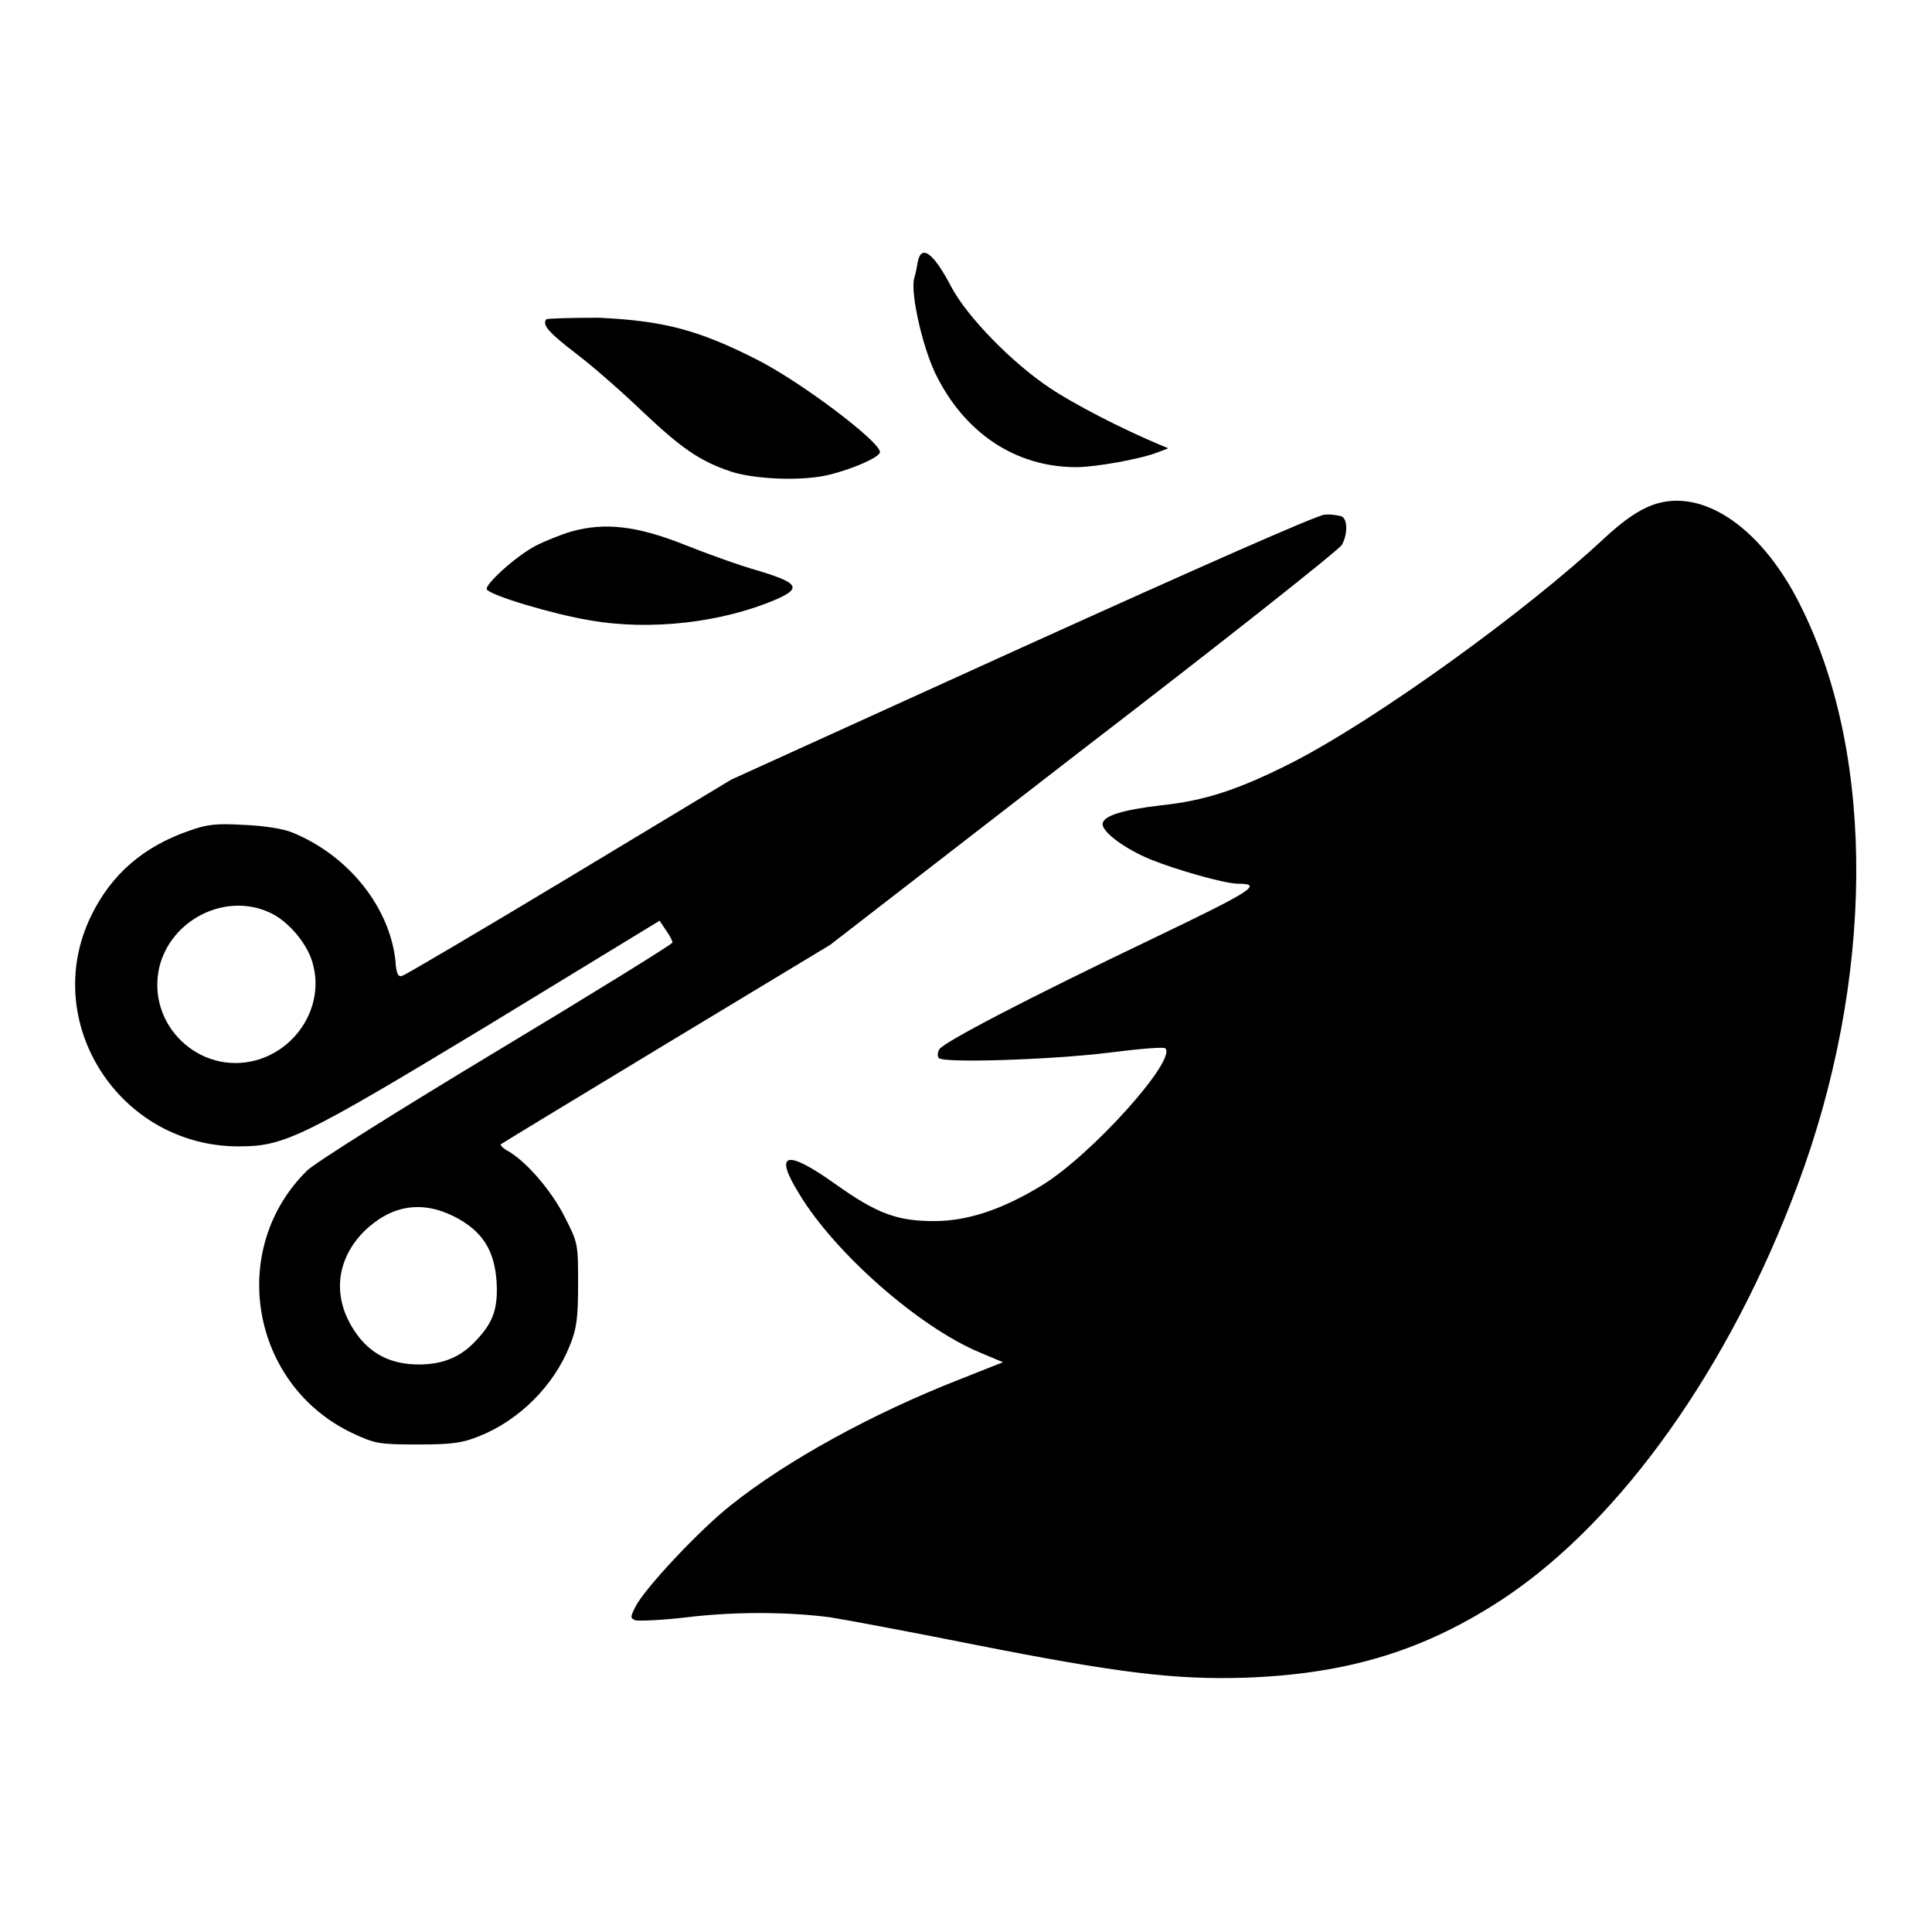
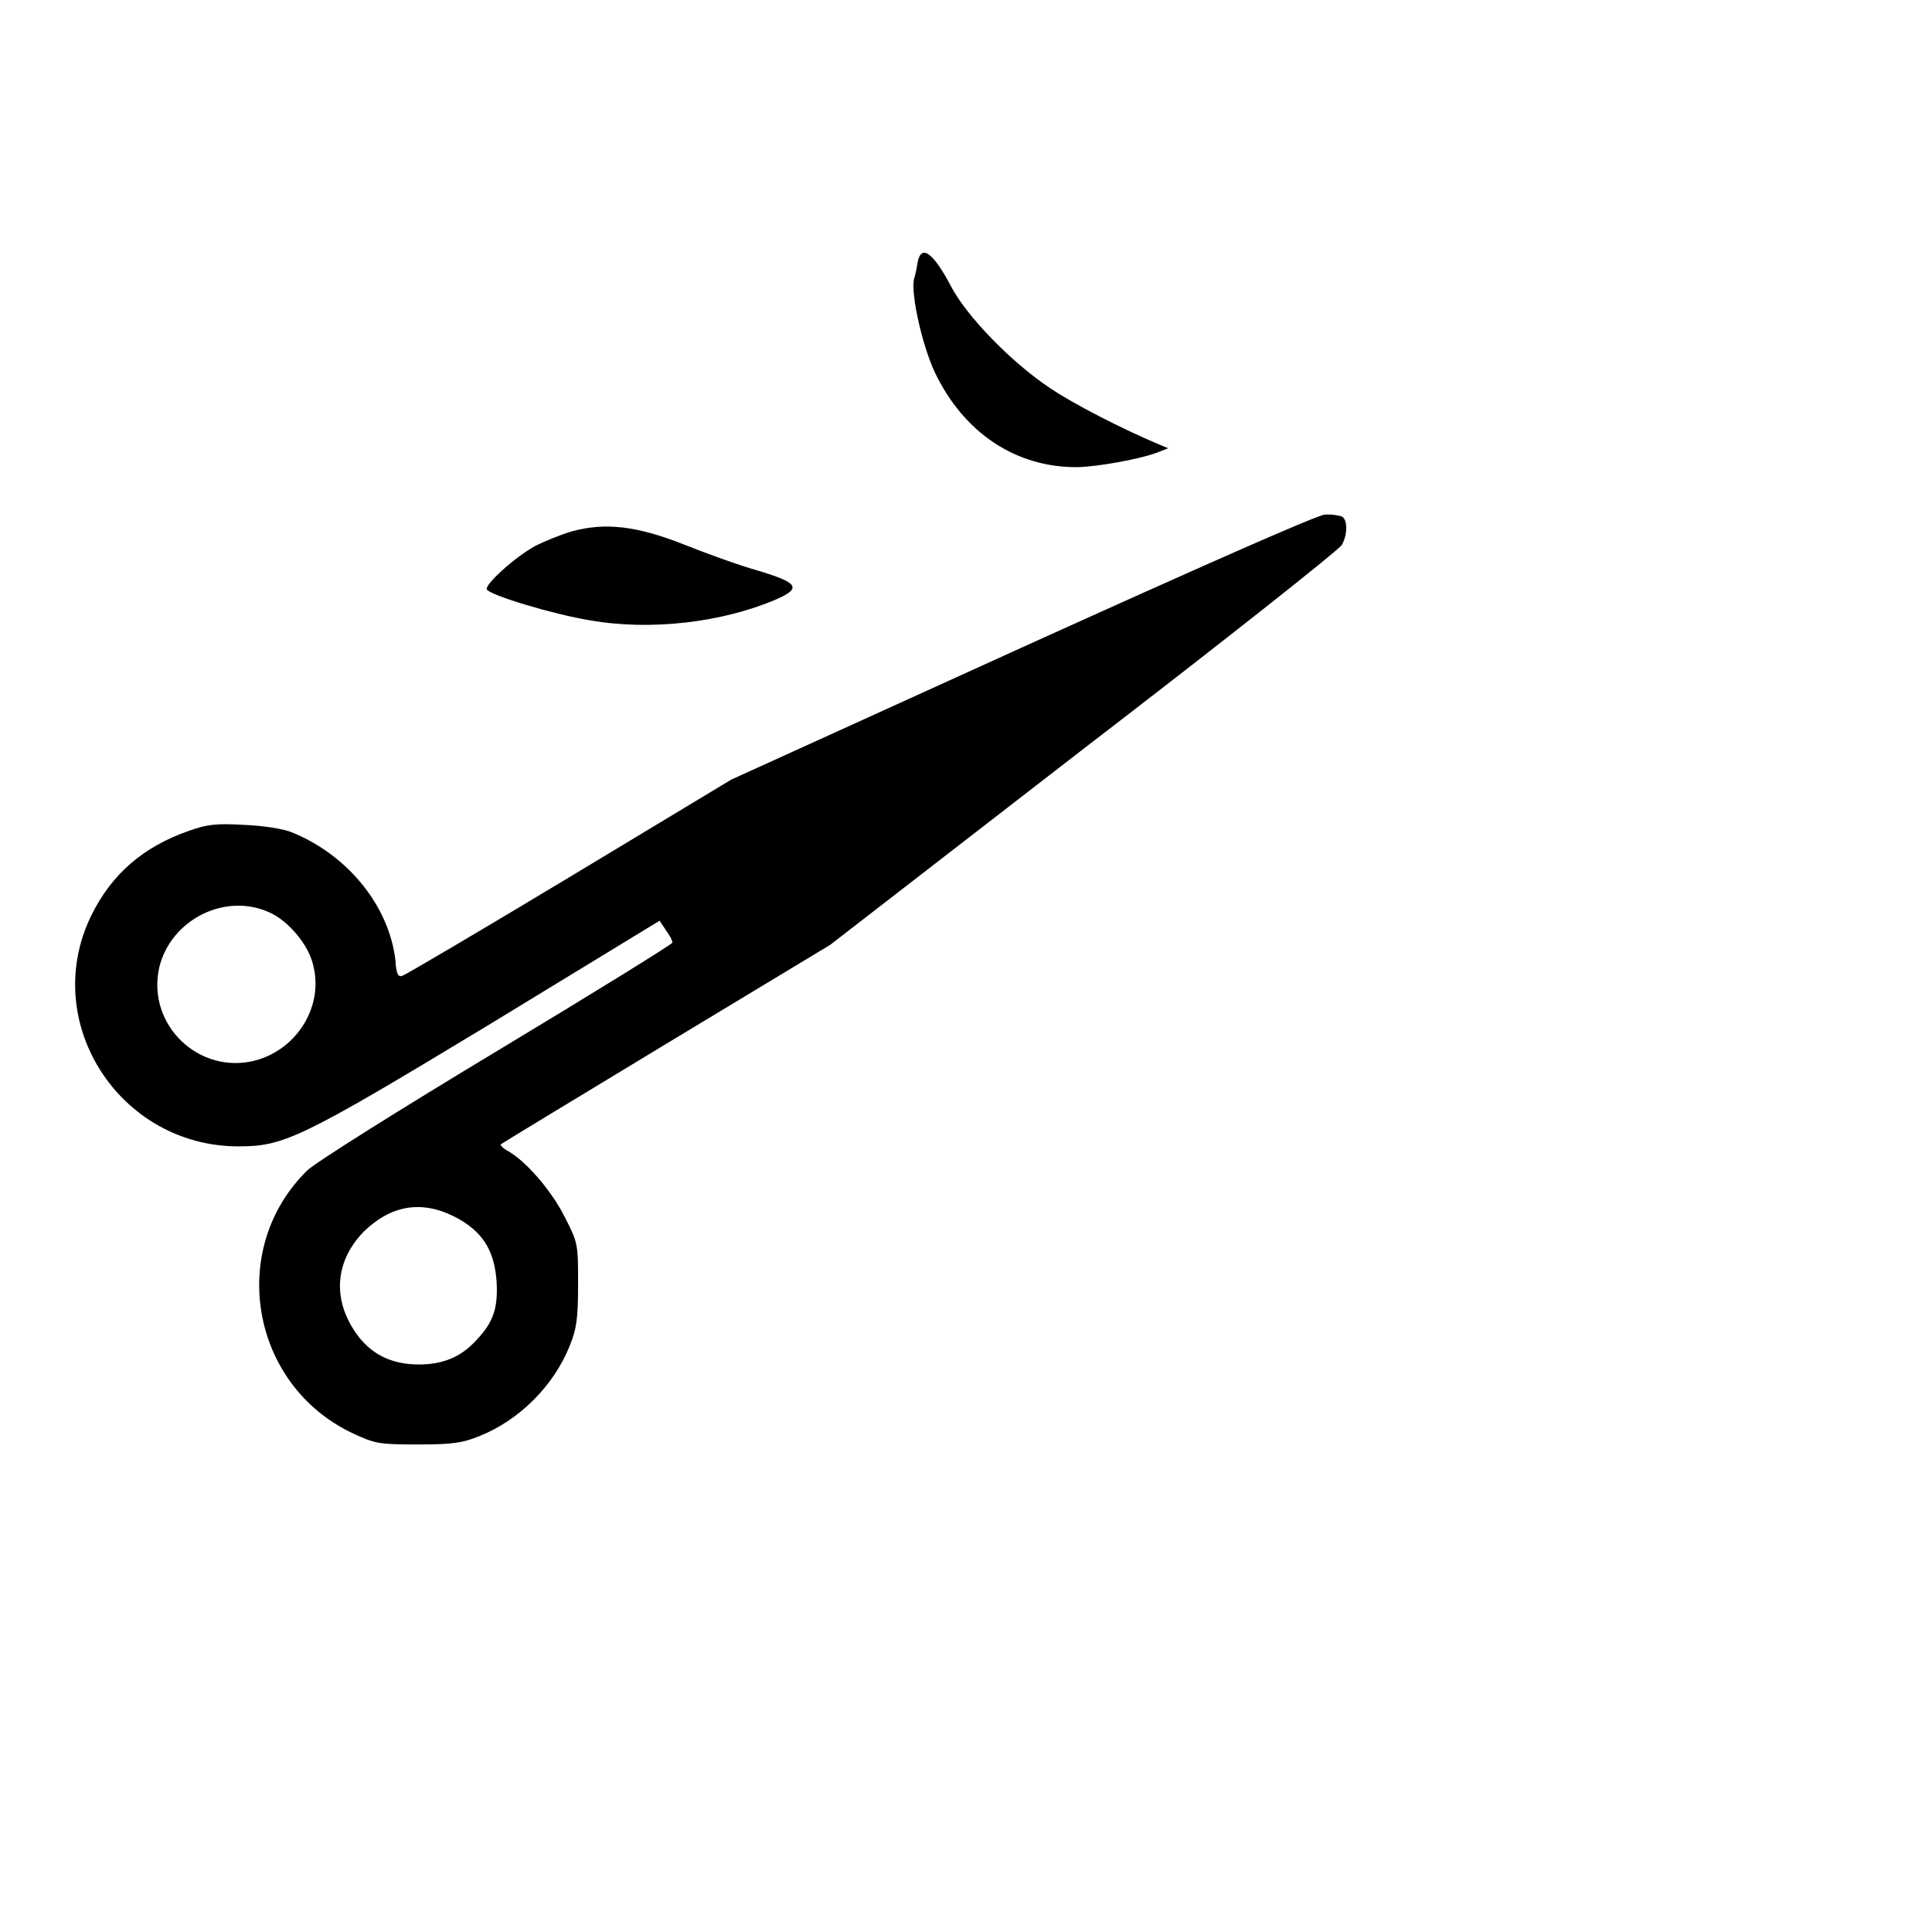
<svg xmlns="http://www.w3.org/2000/svg" version="1.1" x="0px" y="0px" viewBox="0 0 256 256" enable-background="new 0 0 256 256" xml:space="preserve">
  <g>
    <g>
      <g>
        <path fill="#000000" d="M121.6,34.7c-0.1,0.7-0.3,1.7-0.5,2.3c-0.4,2.1,1.1,8.8,2.8,12.4c3.8,7.9,10.6,12.5,18.7,12.5c2.6,0,8.7-1.1,10.9-2l1.3-0.5l-1.2-0.5c-5-2.1-11.4-5.4-14.5-7.5c-5.1-3.4-10.9-9.4-13-13.3C123.7,33.5,122.1,32.3,121.6,34.7z" />
-         <path fill="#000000" d="M72.4,42.3c-0.6,0.7,0.2,1.7,4,4.6c2.1,1.6,6,5,8.7,7.6c5.2,4.9,7.6,6.6,11.8,8c3.1,1,9.4,1.3,13,0.4c2.9-0.7,6.7-2.3,6.7-3c0-1.4-10.6-9.4-16.4-12.3c-7.7-3.9-12.3-5.1-20.9-5.5C75.7,42.1,72.6,42.2,72.4,42.3z" />
-         <path fill="#000000" d="M219,66.9c-1.9,0.7-3.8,2-6.4,4.4c-10.5,9.8-30.2,24-41.3,29.7c-7.1,3.6-11.6,5.1-17.4,5.7c-5.1,0.6-7.8,1.4-7.8,2.5c0,1.1,3,3.3,6.4,4.7c3.5,1.4,9.8,3.2,11.6,3.2c3.3,0,1.7,1-10.8,7c-17.8,8.5-28.2,14-28.8,14.9c-0.3,0.4-0.3,1-0.1,1.2c0.7,0.7,15.1,0.2,22.4-0.7c3.9-0.5,7.3-0.8,7.6-0.6c1.6,1.5-9.8,14.2-16.4,18.2c-5.1,3.1-9.7,4.7-14.2,4.7c-4.8,0-7.5-0.9-13.1-4.9c-6.6-4.7-8.2-4.2-4.8,1.3c4.7,7.8,15.8,17.6,23.9,21l3.1,1.3l-5.8,2.3c-11.5,4.5-22.8,10.7-30.2,16.6c-4.2,3.3-11.5,11.1-12.7,13.5c-0.7,1.4-0.7,1.5,0,1.8c0.4,0.1,3.5,0,6.8-0.4c6.6-0.8,13.6-0.7,19,0c1.9,0.3,10.5,1.9,19,3.6c19.2,3.8,26.8,4.7,36.1,4.4c13.7-0.5,23.9-3.7,34.3-10.6c15.4-10.3,29.8-30.5,38.8-54.7c10.1-27,10.4-56.4,0.6-76.3C233.7,70.1,225.7,64.5,219,66.9z" />
        <path fill="#000000" d="M135.4,85.8l-38.5,17.5l-21.4,12.9c-11.8,7.1-21.8,13-22.2,13.1c-0.5,0.2-0.8-0.2-0.9-2c-0.8-7.2-6.3-14-13.7-17c-1.2-0.5-3.9-0.9-6.4-1c-3.6-0.2-4.8-0.1-7.3,0.8c-6,2.1-10.2,5.7-12.9,11.2c-6.9,14.1,3.7,30.6,19.5,30.6c6,0,8.2-1,33-16L87.4,122l0.8,1.2c0.5,0.7,0.9,1.4,0.9,1.7c0,0.2-10.5,6.7-23.3,14.4c-12.8,7.7-24.1,14.8-25.1,15.8c-10.6,10.4-7.5,28.4,6,34.8c3,1.4,3.5,1.5,8.7,1.5c4.5,0,5.9-0.2,8.1-1.1c5.3-2.1,9.9-6.7,12-12c0.9-2.2,1.1-3.6,1.1-8.1c0-5.4,0-5.5-1.8-9c-1.7-3.4-5.2-7.5-7.7-8.8c-0.5-0.3-0.9-0.7-0.7-0.8c0.1-0.1,10-6.1,21.9-13.3l21.7-13.1l33.6-26c18.5-14.2,33.9-26.4,34.2-27c0.8-1.4,0.8-3.5-0.1-3.8c-0.4-0.1-1.4-0.3-2.2-0.2C174.4,68.3,158.8,75.2,135.4,85.8z M35.7,120.9c2.5,1.1,5.2,4.3,5.8,7c1.4,5.4-2.1,11.1-7.6,12.6c-7.5,2-14.5-4.7-12.8-12.3C22.6,121.9,29.8,118.2,35.7,120.9z M60.2,161.2c3.7,1.9,5.3,4.4,5.6,8.6c0.2,3.5-0.4,5.4-2.7,7.8c-2,2.2-4.4,3.2-7.6,3.2c-3.7,0-6.5-1.4-8.5-4.4c-3-4.5-2.5-9.4,1.2-13.2C51.8,159.7,55.8,159,60.2,161.2z" />
        <path fill="#000000" d="M75.8,70.4c-1.4,0.4-3.6,1.3-4.8,1.9c-2.8,1.5-6.8,5.2-6.5,5.8c0.5,0.8,8.8,3.3,13.7,4.1c8,1.4,17.5,0.3,24.7-2.8c3.4-1.5,2.8-2.2-2.5-3.8c-2.5-0.7-6.9-2.3-9.9-3.5C84.4,69.7,80.2,69.2,75.8,70.4z" />
      </g>
    </g>
  </g>
</svg>